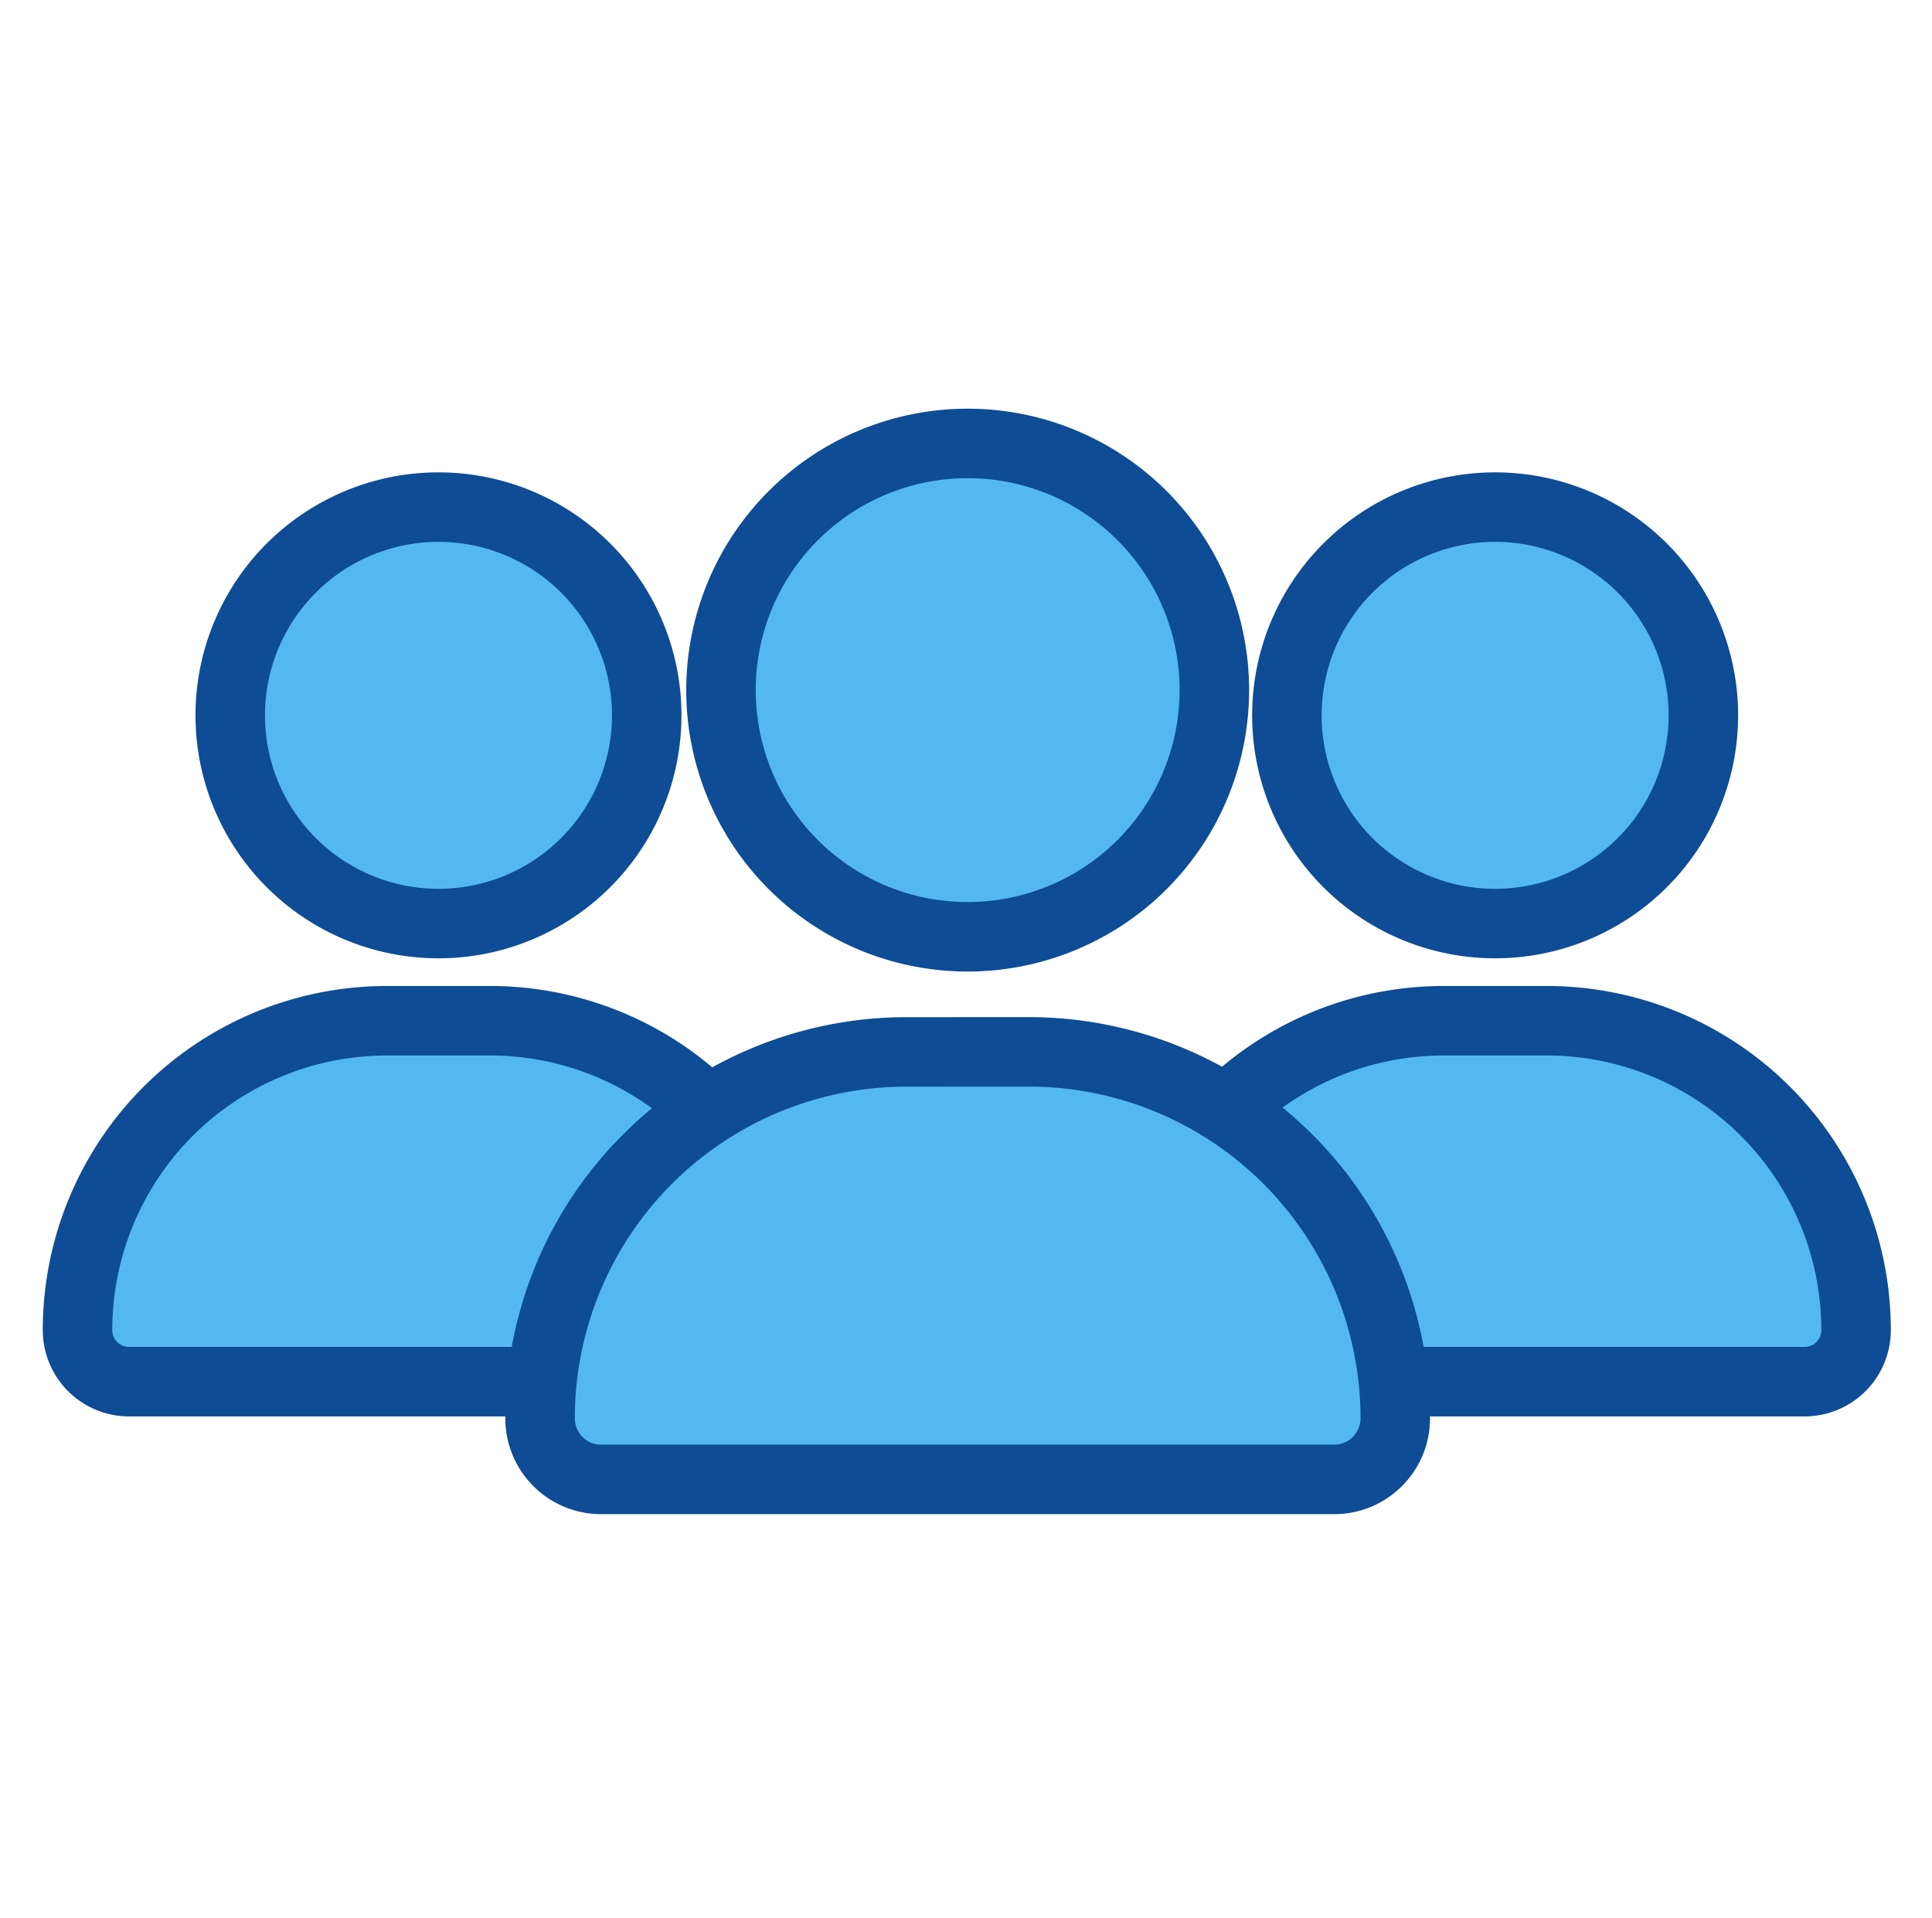
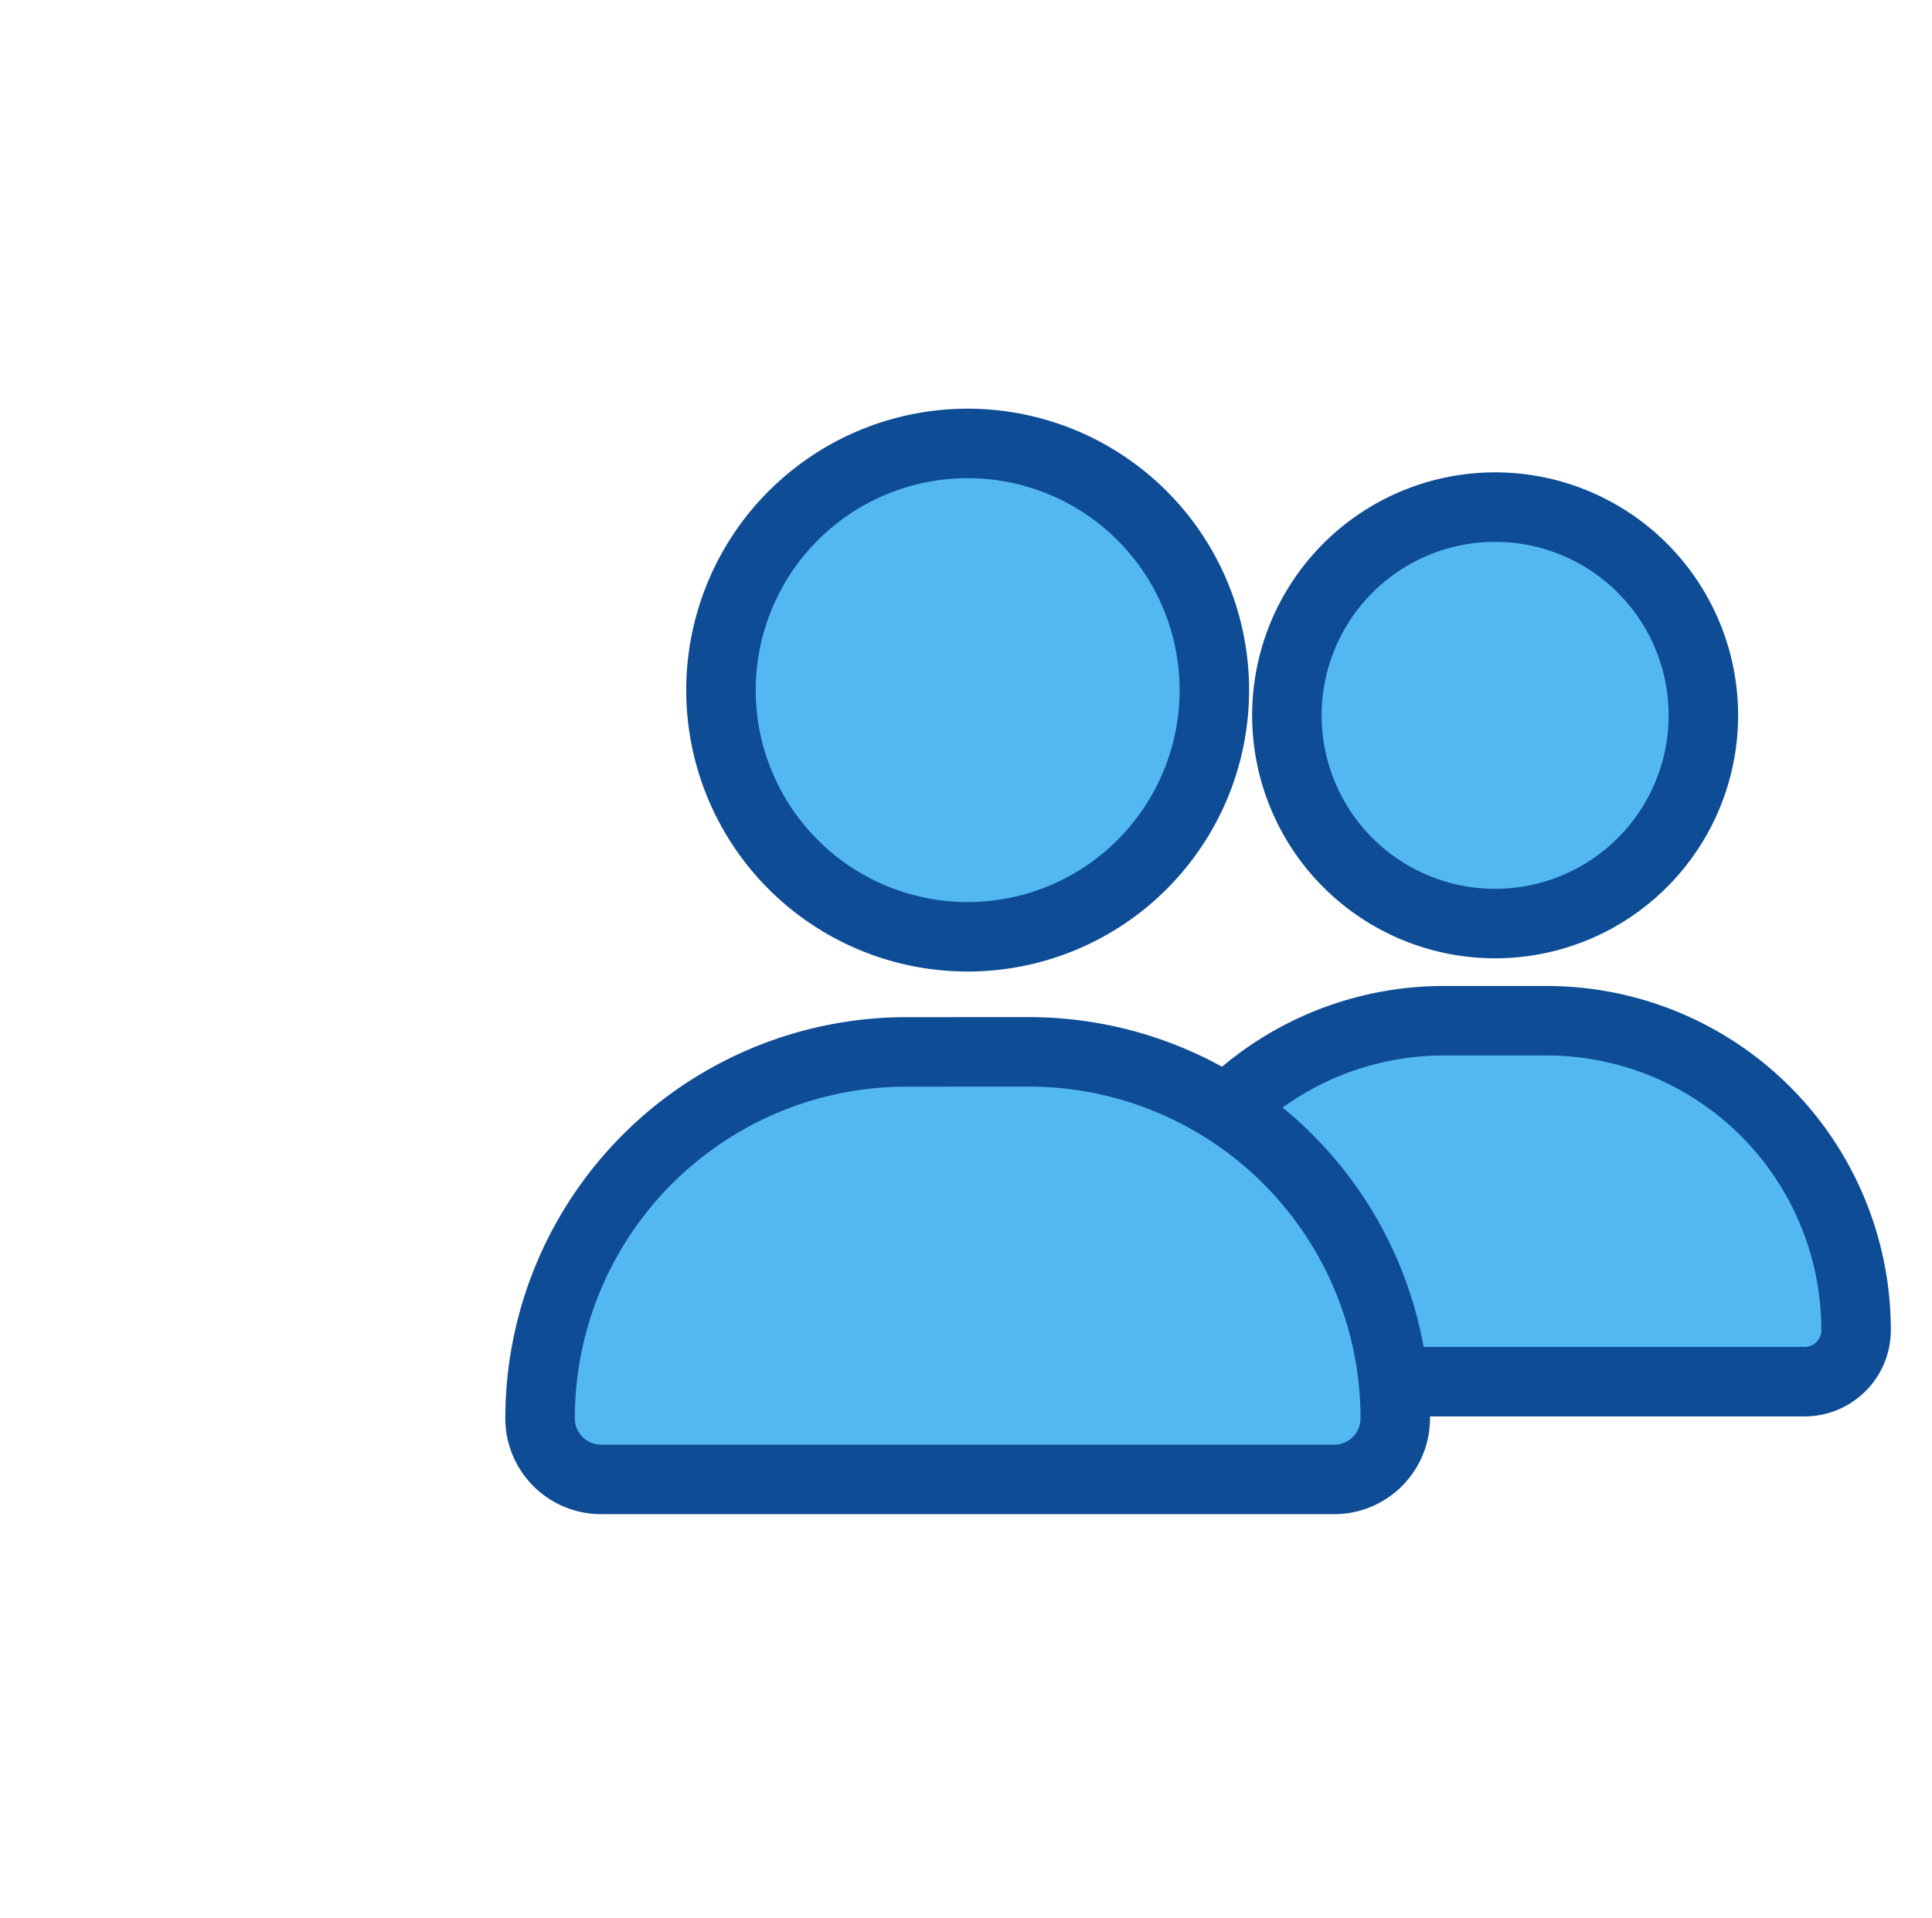
<svg xmlns="http://www.w3.org/2000/svg" width="139" height="138" viewBox="0 0 139 138">
  <g id="グループ_4" data-name="グループ 4" transform="translate(0.464)">
    <rect id="長方形_6" data-name="長方形 6" width="139" height="138" transform="translate(-0.464)" fill="rgba(255,255,255,0)" />
    <g id="グループ_3" data-name="グループ 3" transform="translate(5.114 31.901)">
      <path id="user-solid-full" d="M137.969,101.964a14.982,14.982,0,1,0-14.982-14.982A14.978,14.978,0,0,0,137.969,101.964Zm-3.708,6.992A22.256,22.256,0,0,0,112,131.217a3.708,3.708,0,0,0,3.708,3.708H160.23a3.708,3.708,0,0,0,3.708-3.708,22.256,22.256,0,0,0-22.261-22.261Z" transform="translate(-35.978 -67.415)" fill="#53b8f1" stroke="#0e4c95" stroke-width="5" />
-       <path id="user-solid-full-2" data-name="user-solid-full" d="M137.969,101.964a14.982,14.982,0,1,0-14.982-14.982A14.978,14.978,0,0,0,137.969,101.964Zm-3.708,6.992A22.256,22.256,0,0,0,112,131.217a3.708,3.708,0,0,0,3.708,3.708H160.23a3.708,3.708,0,0,0,3.708-3.708,22.256,22.256,0,0,0-22.261-22.261Z" transform="translate(-112 -67.415)" fill="#53b8f1" stroke="#0e4c95" stroke-width="5" />
      <path id="user-solid-full-3" data-name="user-solid-full" d="M142.764,107.5a17.748,17.748,0,1,0-17.748-17.748A17.743,17.743,0,0,0,142.764,107.5Zm-4.393,8.283A26.366,26.366,0,0,0,112,142.15a4.393,4.393,0,0,0,4.393,4.393h52.742a4.393,4.393,0,0,0,4.393-4.393,26.366,26.366,0,0,0-26.371-26.371Z" transform="translate(-78.722 -72)" fill="#53b8f1" stroke="#0e4c95" stroke-width="5" />
    </g>
  </g>
</svg>